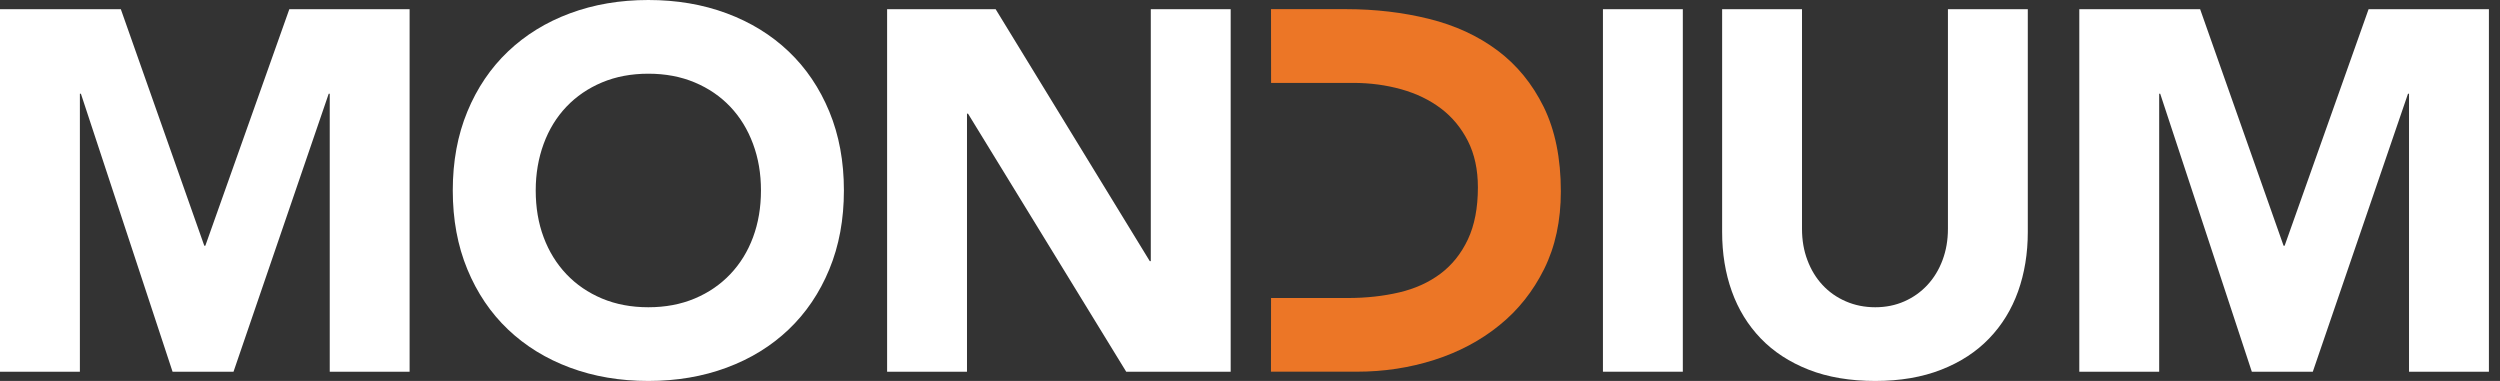
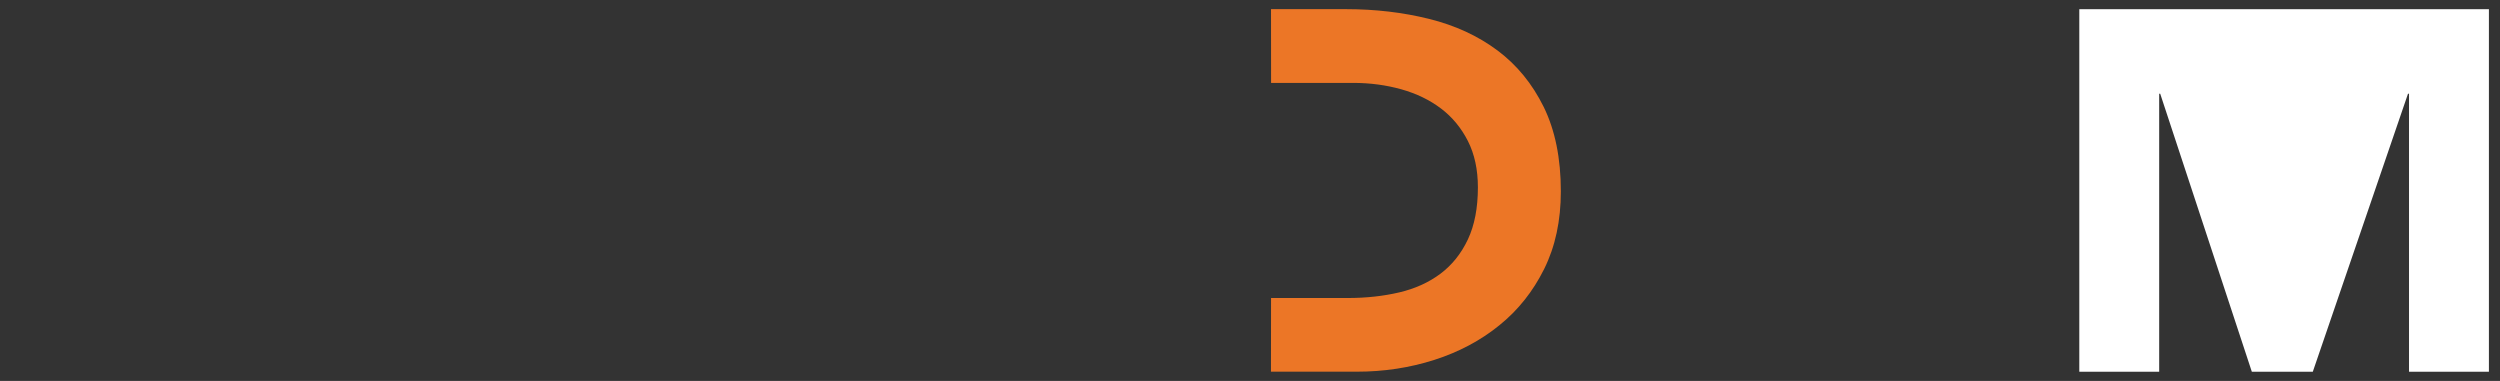
<svg xmlns="http://www.w3.org/2000/svg" width="210" height="32" viewBox="0 0 210 32" fill="none">
  <rect x="0" y="0" width="210" height="32" fill="#333333" stroke="none" />
-   <path d="M0 0.773H10.15L17.161 20.644H17.247L24.303 0.773H34.407V31.227H27.698V7.872H27.612L19.614 31.227H14.496L6.796 7.872H6.71V31.227H0V0.773Z" fill="white" />
-   <path d="M45 15.998C45 17.431 45.221 18.746 45.667 19.934C46.11 21.123 46.75 22.157 47.579 23.032C48.408 23.907 49.408 24.587 50.567 25.076C51.73 25.564 53.024 25.809 54.46 25.809C55.897 25.809 57.191 25.564 58.353 25.076C59.516 24.587 60.51 23.907 61.342 23.032C62.174 22.157 62.811 21.126 63.254 19.934C63.696 18.746 63.921 17.431 63.921 15.998C63.921 14.565 63.7 13.287 63.254 12.085C62.808 10.88 62.171 9.84 61.342 8.965C60.51 8.09 59.513 7.41 58.353 6.924C57.191 6.436 55.894 6.191 54.46 6.191C53.027 6.191 51.73 6.436 50.567 6.924C49.405 7.413 48.408 8.093 47.579 8.965C46.747 9.84 46.11 10.88 45.667 12.085C45.225 13.287 45 14.595 45 15.998M38.033 15.998C38.033 13.561 38.439 11.352 39.258 9.374C40.074 7.397 41.213 5.713 42.675 4.322C44.138 2.932 45.875 1.862 47.88 1.119C49.887 0.373 52.08 0 54.46 0C56.841 0 59.034 0.373 61.041 1.119C63.049 1.866 64.783 2.932 66.245 4.322C67.708 5.713 68.847 7.4 69.663 9.374C70.482 11.352 70.888 13.561 70.888 15.998C70.888 18.435 70.482 20.644 69.663 22.622C68.847 24.6 67.708 26.284 66.245 27.678C64.783 29.068 63.049 30.138 61.041 30.881C59.034 31.627 56.841 32 54.46 32C52.08 32 49.887 31.627 47.88 30.881C45.872 30.134 44.138 29.068 42.675 27.678C41.213 26.288 40.074 24.6 39.258 22.622C38.439 20.644 38.033 18.439 38.033 15.998" fill="white" />
-   <path d="M74.517 0.773H83.634L96.581 21.935H96.667V0.773H103.377V31.227H94.603L81.313 9.546H81.227V31.227H74.517V0.773Z" fill="white" />
  <path d="M106.771 25.033H113.217C114.765 25.033 116.205 24.874 117.539 24.561C118.873 24.247 120.026 23.722 121.003 22.989C121.977 22.259 122.743 21.298 123.305 20.106C123.863 18.917 124.143 17.461 124.143 15.741C124.143 14.248 123.863 12.954 123.305 11.848C122.743 10.745 121.994 9.833 121.046 9.117C120.102 8.4 118.989 7.862 117.714 7.502C116.436 7.146 115.099 6.964 113.692 6.964H106.771L106.765 0.769H113.088C115.525 0.769 117.843 1.043 120.036 1.585C122.228 2.13 124.143 3.011 125.778 4.23C127.412 5.448 128.71 7.033 129.671 8.982C130.628 10.933 131.111 13.297 131.111 16.078C131.111 18.544 130.642 20.717 129.71 22.593C128.779 24.471 127.525 26.05 125.946 27.324C124.371 28.602 122.548 29.57 120.485 30.23C118.421 30.891 116.255 31.221 113.989 31.221H106.761L106.768 25.026L106.771 25.033Z" fill="#EC7626" />
-   <path d="M141.357 0.773H134.647V31.224H141.357V0.773Z" fill="white" />
-   <path d="M170.335 19.485C170.335 21.291 170.061 22.956 169.52 24.475C168.975 25.994 168.166 27.311 167.089 28.43C166.013 29.55 164.672 30.425 163.068 31.052C161.463 31.683 159.614 32 157.52 32C155.427 32 153.531 31.686 151.926 31.052C150.322 30.422 148.981 29.547 147.905 28.43C146.828 27.311 146.019 25.994 145.474 24.475C144.929 22.956 144.659 21.291 144.659 19.485V0.773H151.368V19.224C151.368 20.172 151.517 21.047 151.821 21.849C152.121 22.652 152.544 23.349 153.089 23.936C153.634 24.524 154.284 24.983 155.047 25.313C155.806 25.643 156.632 25.809 157.52 25.809C158.408 25.809 159.224 25.643 159.97 25.313C160.716 24.983 161.36 24.524 161.905 23.936C162.45 23.349 162.873 22.652 163.173 21.849C163.474 21.047 163.626 20.172 163.626 19.224V0.773H170.335V19.485V19.485Z" fill="white" />
-   <path d="M174.661 0.773H184.811L191.822 20.644H191.908L198.961 0.773H209.068V31.227H202.358V7.872H202.273L194.275 31.227H189.154L181.457 7.872H181.371V31.227H174.661V0.773Z" fill="white" />
+   <path d="M174.661 0.773H184.811H191.908L198.961 0.773H209.068V31.227H202.358V7.872H202.273L194.275 31.227H189.154L181.457 7.872H181.371V31.227H174.661V0.773Z" fill="white" />
</svg>